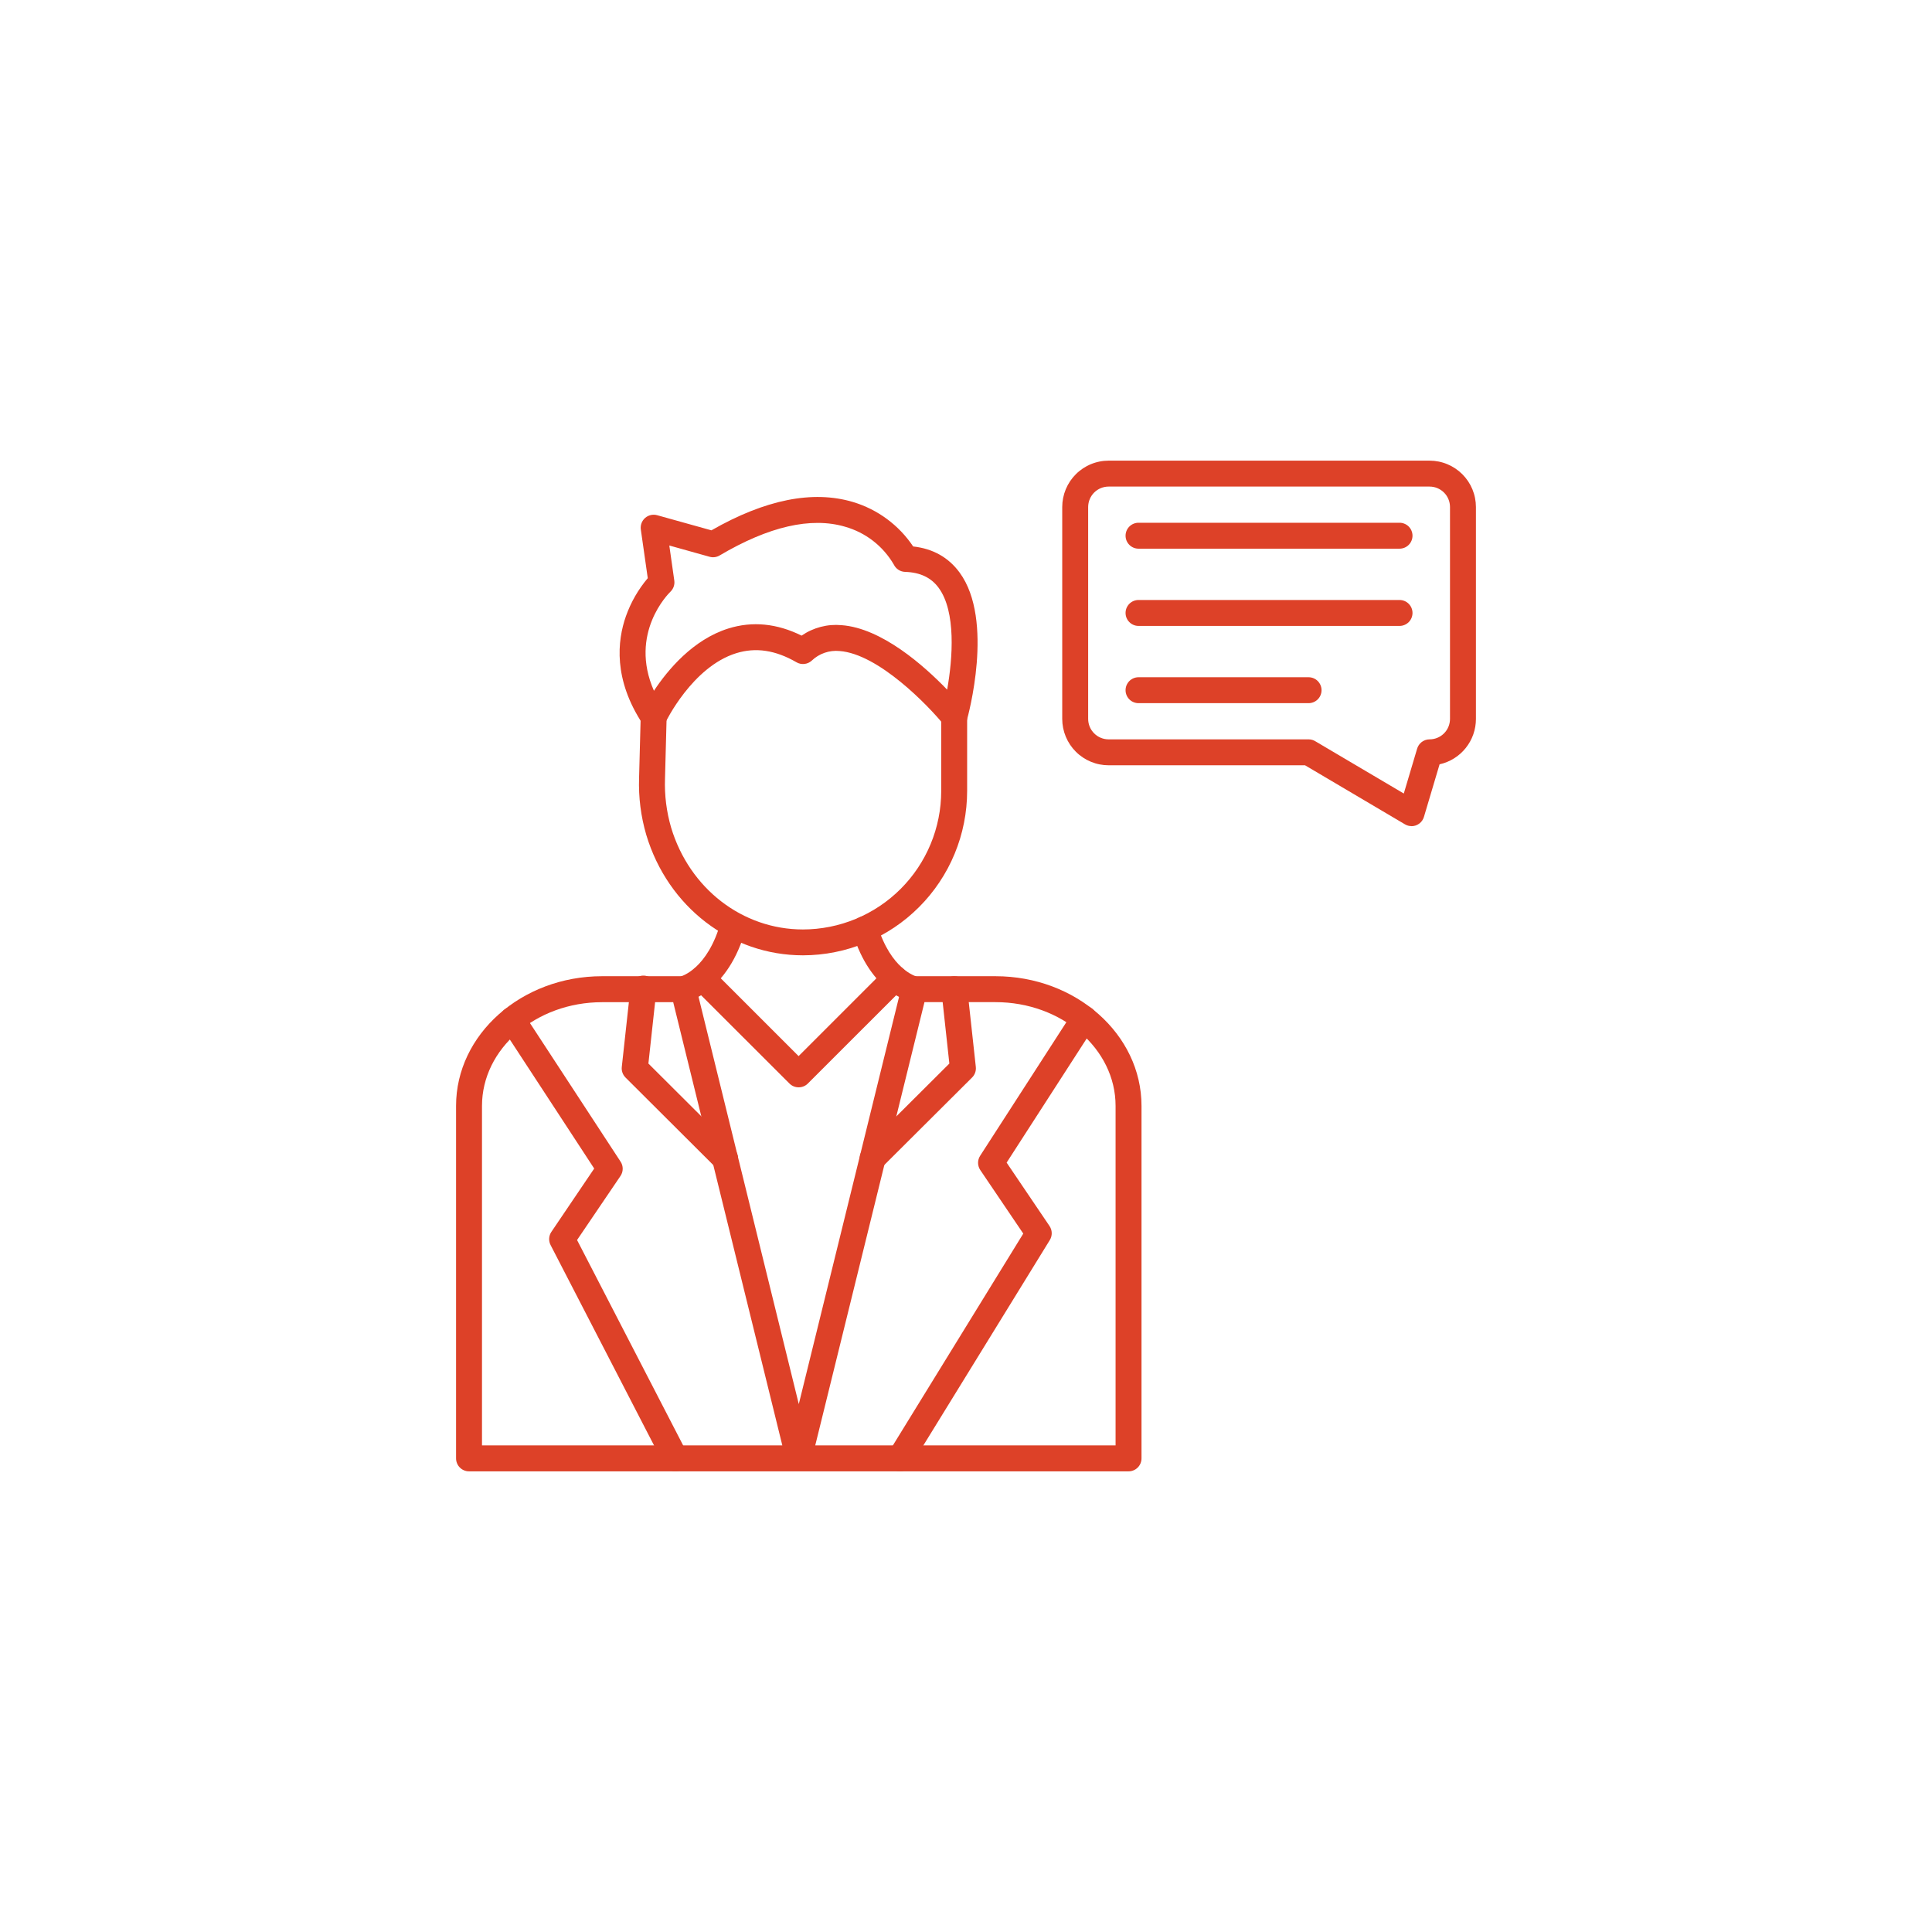
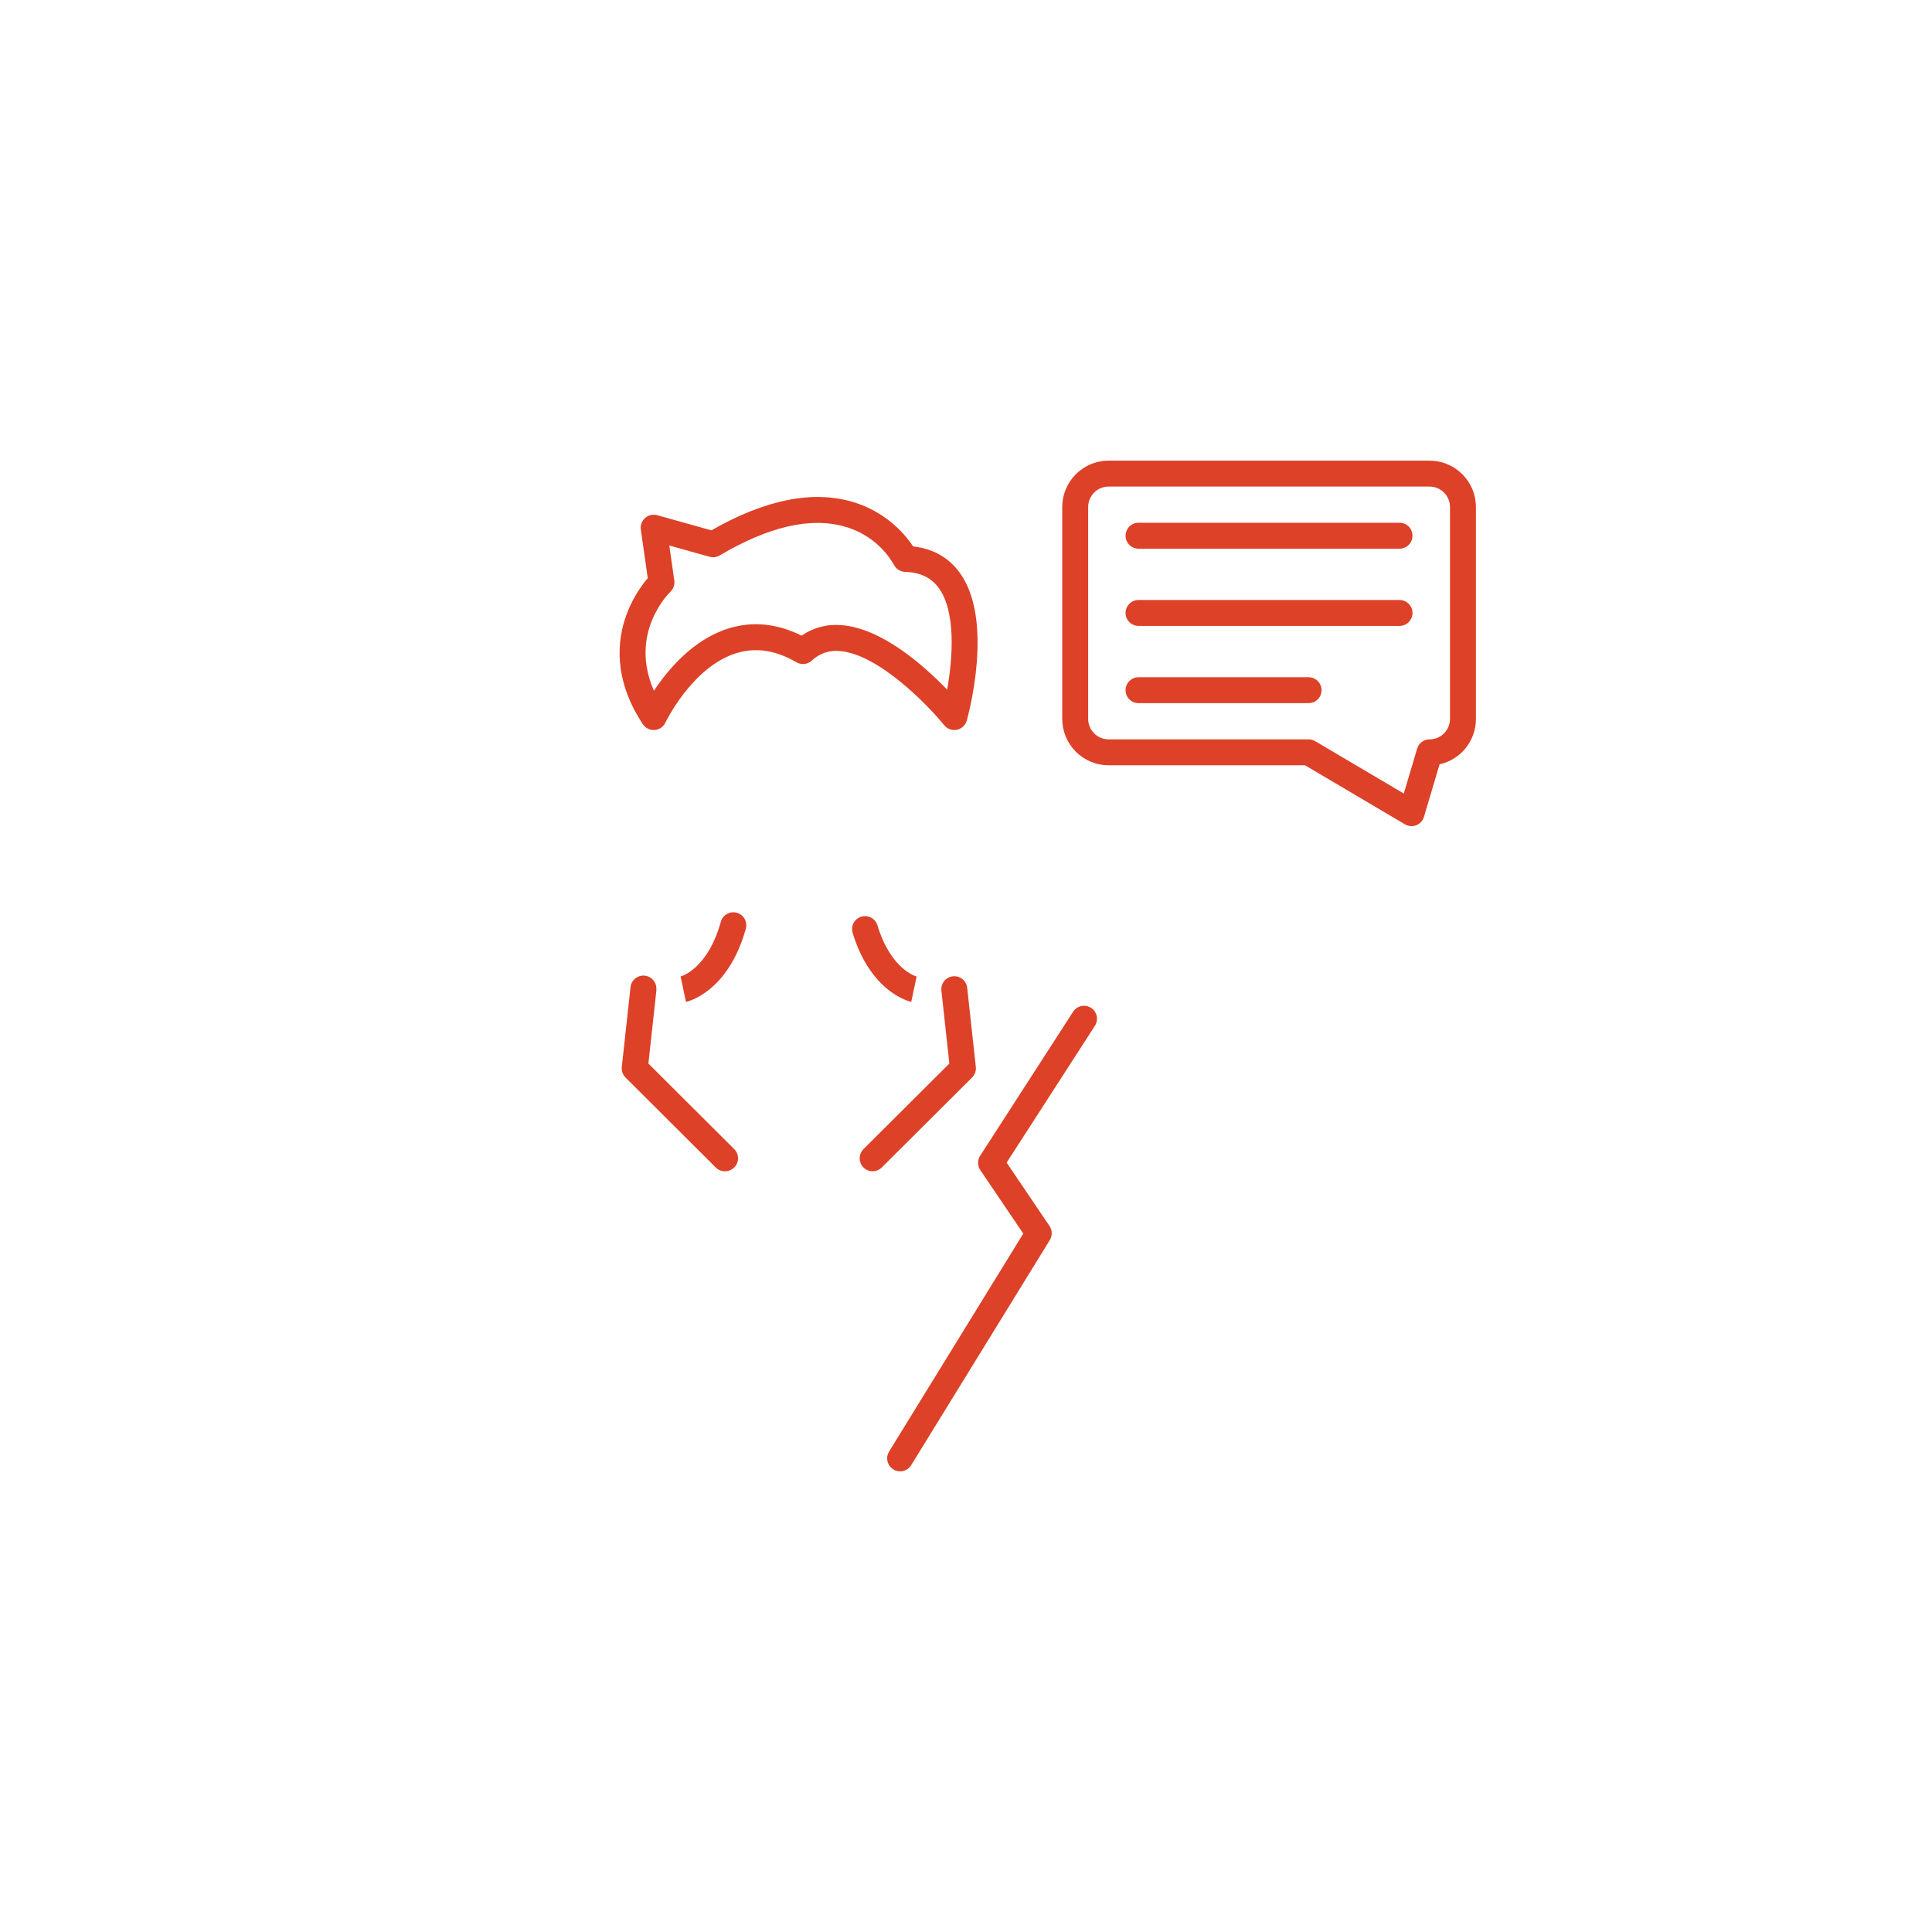
<svg xmlns="http://www.w3.org/2000/svg" width="1080" viewBox="0 0 810 810" height="1080" preserveAspectRatio="xMidYMid meet">
  <defs>
    <clipPath id="e2b5f3c1a6">
-       <path d="M 191.207 409 L 479 409 L 479 616.824 L 191.207 616.824 Z M 191.207 409 " clip-rule="nonzero" />
-     </clipPath>
+       </clipPath>
    <clipPath id="03093d6eea">
      <path d="M 371 421 L 460 421 L 460 616.824 L 371 616.824 Z M 371 421 " clip-rule="nonzero" />
    </clipPath>
    <clipPath id="f0df6b91a8">
      <path d="M 209 422 L 289 422 L 289 616.824 L 209 616.824 Z M 209 422 " clip-rule="nonzero" />
    </clipPath>
    <clipPath id="2b24ce405c">
      <path d="M 445 193.074 L 618.707 193.074 L 618.707 347 L 445 347 Z M 445 193.074 " clip-rule="nonzero" />
    </clipPath>
  </defs>
  <path fill="#dd4128" d="M 400.086 306.055 C 399.266 306.055 398.488 305.879 397.75 305.527 C 397.008 305.176 396.383 304.68 395.863 304.047 C 389.18 295.793 368.273 274.152 352 272.945 C 350.941 272.84 349.887 272.848 348.828 272.973 C 347.77 273.098 346.738 273.332 345.734 273.676 C 344.727 274.023 343.77 274.473 342.859 275.027 C 341.953 275.578 341.113 276.223 340.344 276.957 C 339.918 277.352 339.441 277.668 338.91 277.906 C 338.383 278.148 337.832 278.301 337.258 278.363 C 336.68 278.426 336.109 278.398 335.543 278.281 C 334.973 278.16 334.441 277.957 333.938 277.664 C 325.105 272.555 316.836 271.324 308.656 273.859 C 290.184 279.613 279.078 302.715 278.969 302.949 C 278.551 303.836 277.934 304.559 277.125 305.113 C 276.316 305.668 275.422 305.98 274.441 306.051 C 273.465 306.121 272.535 305.941 271.652 305.508 C 270.773 305.074 270.062 304.445 269.52 303.629 C 257.082 284.848 258.793 268.617 262.426 258.332 C 264.516 252.469 267.566 247.16 271.578 242.398 L 268.668 222.008 C 268.637 221.785 268.617 221.562 268.613 221.336 C 268.609 221.109 268.621 220.887 268.645 220.664 C 268.668 220.438 268.707 220.219 268.758 220 C 268.809 219.777 268.871 219.562 268.949 219.352 C 269.027 219.141 269.121 218.938 269.223 218.738 C 269.328 218.535 269.441 218.344 269.57 218.16 C 269.695 217.973 269.836 217.797 269.984 217.629 C 270.133 217.461 270.293 217.301 270.461 217.152 C 270.633 217.004 270.809 216.867 270.996 216.742 C 271.18 216.613 271.375 216.5 271.574 216.398 C 271.777 216.293 271.98 216.207 272.191 216.129 C 272.406 216.051 272.621 215.988 272.84 215.938 C 273.059 215.887 273.281 215.852 273.504 215.828 C 273.727 215.805 273.953 215.797 274.176 215.805 C 274.402 215.809 274.625 215.828 274.848 215.859 C 275.07 215.895 275.293 215.941 275.508 216 L 298.266 222.344 C 320.812 209.434 340.77 205.438 357.609 210.465 C 360.172 211.234 362.648 212.215 365.039 213.41 C 367.434 214.605 369.703 215.996 371.855 217.586 C 374.004 219.176 376.004 220.938 377.852 222.871 C 379.695 224.809 381.363 226.887 382.848 229.109 C 391.145 230.016 397.695 233.719 402.332 240.062 C 416.98 260.074 405.801 300.395 405.324 302.105 C 405.188 302.586 404.988 303.039 404.727 303.461 C 404.469 303.887 404.156 304.27 403.789 304.605 C 403.426 304.945 403.023 305.23 402.578 305.457 C 402.137 305.684 401.672 305.848 401.184 305.949 C 400.82 306.02 400.457 306.055 400.086 306.055 Z M 280.609 228.703 L 282.699 243.387 C 282.824 244.254 282.742 245.105 282.457 245.934 C 282.168 246.766 281.707 247.48 281.07 248.09 C 280.293 248.84 263.551 265.48 274.168 289.613 C 279.938 280.883 290.535 268.117 305.422 263.48 C 315.441 260.363 325.73 261.367 336.074 266.488 C 338.523 264.797 341.184 263.578 344.059 262.824 C 346.93 262.07 349.848 261.832 352.809 262.102 C 369.695 263.336 387.457 279.152 397.098 289.145 C 399.453 275.934 400.855 256.441 393.555 246.477 C 390.395 242.156 385.781 239.961 379.461 239.762 C 378.965 239.746 378.484 239.664 378.012 239.52 C 377.539 239.371 377.098 239.164 376.68 238.895 C 376.266 238.629 375.895 238.309 375.566 237.938 C 375.238 237.57 374.965 237.164 374.75 236.719 C 373.633 234.797 372.344 233 370.883 231.328 C 369.422 229.652 367.812 228.137 366.059 226.773 C 364.301 225.41 362.434 224.23 360.449 223.227 C 358.465 222.227 356.406 221.426 354.266 220.82 C 339.98 216.645 322.316 220.703 301.723 232.867 C 301.09 233.246 300.402 233.484 299.672 233.582 C 298.938 233.68 298.215 233.629 297.504 233.43 Z M 280.609 228.703 " fill-opacity="1" fill-rule="nonzero" />
-   <path fill="#dd4128" d="M 336.664 400.523 C 306.434 400.523 280.027 380.238 270.961 350.055 C 268.68 342.262 267.672 334.305 267.934 326.184 L 268.613 300.504 C 268.625 300.145 268.668 299.793 268.746 299.445 C 268.824 299.098 268.938 298.758 269.082 298.434 C 269.227 298.105 269.402 297.797 269.609 297.504 C 269.816 297.215 270.047 296.945 270.309 296.699 C 270.566 296.453 270.848 296.234 271.148 296.043 C 271.449 295.855 271.77 295.695 272.102 295.566 C 272.438 295.438 272.777 295.344 273.129 295.285 C 273.484 295.223 273.836 295.199 274.195 295.207 C 274.551 295.219 274.906 295.262 275.254 295.34 C 275.602 295.418 275.938 295.531 276.266 295.676 C 276.59 295.824 276.898 296 277.191 296.207 C 277.484 296.41 277.75 296.645 277.996 296.902 C 278.242 297.164 278.461 297.445 278.652 297.746 C 278.84 298.051 279 298.367 279.129 298.699 C 279.254 299.035 279.348 299.379 279.41 299.73 C 279.469 300.082 279.496 300.438 279.484 300.793 L 278.805 326.477 C 278.566 333.438 279.422 340.266 281.367 346.957 C 289.051 372.512 311.262 389.68 336.629 389.68 C 338.527 389.676 340.422 389.582 342.309 389.395 C 344.199 389.203 346.074 388.926 347.934 388.551 C 349.797 388.18 351.633 387.719 353.449 387.164 C 355.266 386.613 357.051 385.973 358.805 385.246 C 360.555 384.516 362.27 383.703 363.941 382.809 C 365.617 381.914 367.242 380.938 368.82 379.883 C 370.398 378.828 371.922 377.699 373.387 376.492 C 374.855 375.289 376.258 374.016 377.602 372.676 C 378.941 371.332 380.215 369.926 381.422 368.461 C 382.625 366.992 383.754 365.473 384.809 363.895 C 385.863 362.316 386.84 360.691 387.734 359.016 C 388.633 357.344 389.441 355.629 390.172 353.875 C 390.898 352.125 391.539 350.34 392.09 348.523 C 392.645 346.707 393.105 344.867 393.477 343.008 C 393.852 341.145 394.133 339.27 394.32 337.383 C 394.508 335.492 394.602 333.602 394.605 331.703 L 394.605 300.621 C 394.605 300.266 394.641 299.91 394.711 299.559 C 394.781 299.211 394.883 298.871 395.02 298.539 C 395.156 298.211 395.324 297.898 395.523 297.602 C 395.719 297.305 395.945 297.031 396.199 296.777 C 396.449 296.523 396.727 296.301 397.02 296.102 C 397.316 295.902 397.633 295.734 397.961 295.598 C 398.289 295.461 398.629 295.359 398.98 295.289 C 399.332 295.219 399.684 295.184 400.043 295.184 C 400.398 295.184 400.75 295.219 401.102 295.289 C 401.453 295.359 401.793 295.461 402.121 295.598 C 402.449 295.734 402.766 295.902 403.062 296.102 C 403.359 296.301 403.633 296.523 403.883 296.777 C 404.137 297.031 404.363 297.305 404.559 297.602 C 404.758 297.898 404.926 298.211 405.062 298.539 C 405.199 298.871 405.301 299.211 405.371 299.559 C 405.441 299.91 405.477 300.266 405.477 300.621 L 405.477 331.621 C 405.477 332.746 405.449 333.871 405.391 334.996 C 405.336 336.125 405.254 337.246 405.141 338.367 C 405.031 339.488 404.895 340.605 404.727 341.719 C 404.562 342.836 404.367 343.945 404.148 345.051 C 403.93 346.152 403.684 347.254 403.406 348.344 C 403.133 349.438 402.832 350.523 402.508 351.602 C 402.18 352.68 401.824 353.75 401.445 354.809 C 401.066 355.871 400.66 356.922 400.23 357.961 C 399.801 359.004 399.344 360.031 398.863 361.051 C 398.379 362.07 397.875 363.074 397.344 364.07 C 396.812 365.062 396.258 366.043 395.68 367.008 C 395.102 367.977 394.496 368.926 393.871 369.863 C 393.246 370.801 392.598 371.723 391.93 372.625 C 391.258 373.531 390.566 374.422 389.852 375.293 C 389.137 376.164 388.402 377.016 387.645 377.852 C 386.891 378.688 386.113 379.504 385.316 380.301 C 384.52 381.098 383.707 381.875 382.871 382.629 C 382.039 383.387 381.184 384.125 380.316 384.84 C 379.445 385.555 378.559 386.25 377.652 386.922 C 376.75 387.594 375.828 388.242 374.895 388.867 C 373.957 389.496 373.008 390.098 372.039 390.68 C 371.074 391.258 370.094 391.816 369.102 392.348 C 368.109 392.879 367.105 393.387 366.086 393.871 C 365.07 394.352 364.039 394.809 363 395.242 C 361.957 395.676 360.91 396.082 359.848 396.461 C 358.789 396.844 357.719 397.199 356.641 397.527 C 355.562 397.855 354.48 398.156 353.387 398.434 C 352.293 398.707 351.195 398.957 350.09 399.176 C 348.988 399.398 347.879 399.594 346.766 399.762 C 345.648 399.926 344.531 400.066 343.41 400.18 C 342.289 400.293 341.168 400.375 340.043 400.434 C 338.918 400.492 337.793 400.52 336.664 400.523 Z M 336.664 400.523 " fill-opacity="1" fill-rule="nonzero" />
  <g clip-path="url(#e2b5f3c1a6)">
    <path fill="#dd4128" d="M 473.148 616.867 L 196.641 616.867 C 196.285 616.867 195.93 616.832 195.582 616.766 C 195.23 616.695 194.891 616.59 194.562 616.453 C 194.23 616.316 193.918 616.152 193.621 615.953 C 193.324 615.754 193.051 615.527 192.797 615.277 C 192.547 615.023 192.32 614.75 192.121 614.453 C 191.922 614.156 191.754 613.844 191.621 613.512 C 191.484 613.184 191.379 612.844 191.309 612.492 C 191.242 612.145 191.207 611.789 191.207 611.434 L 191.207 463.637 C 191.207 433.68 218.68 409.281 252.445 409.281 L 286.469 409.281 C 287.078 409.281 287.668 409.383 288.246 409.578 C 288.82 409.777 289.348 410.066 289.824 410.441 C 290.305 410.816 290.707 411.258 291.039 411.77 C 291.367 412.281 291.605 412.832 291.75 413.422 L 334.898 588.676 L 378.047 413.422 C 378.191 412.832 378.43 412.281 378.758 411.773 C 379.086 411.262 379.488 410.82 379.969 410.441 C 380.445 410.066 380.973 409.781 381.547 409.582 C 382.121 409.383 382.711 409.285 383.32 409.281 L 417.363 409.281 C 451.117 409.281 478.582 433.66 478.582 463.637 L 478.582 611.434 C 478.582 611.789 478.547 612.145 478.477 612.492 C 478.41 612.844 478.305 613.184 478.168 613.512 C 478.031 613.844 477.863 614.156 477.668 614.453 C 477.469 614.75 477.242 615.023 476.992 615.277 C 476.738 615.527 476.465 615.754 476.168 615.953 C 475.871 616.152 475.559 616.316 475.227 616.453 C 474.898 616.59 474.559 616.695 474.207 616.766 C 473.855 616.832 473.504 616.867 473.148 616.867 Z M 341.793 605.996 L 467.711 605.996 L 467.711 463.637 C 467.711 439.668 445.129 420.152 417.363 420.152 L 387.586 420.152 Z M 202.078 605.996 L 327.996 605.996 L 282.246 420.172 L 252.445 420.172 C 224.668 420.172 202.078 439.668 202.078 463.656 Z M 202.078 605.996 " fill-opacity="1" fill-rule="nonzero" />
  </g>
  <path fill="#dd4128" d="M 287.594 420.043 L 285.348 409.418 L 285.246 409.418 C 285.707 409.301 296.668 406.312 302.215 386.453 C 302.309 386.109 302.438 385.781 302.598 385.461 C 302.762 385.145 302.949 384.844 303.172 384.562 C 303.391 384.281 303.637 384.023 303.906 383.793 C 304.176 383.559 304.469 383.355 304.777 383.18 C 305.09 383.008 305.414 382.863 305.754 382.75 C 306.094 382.641 306.438 382.562 306.793 382.52 C 307.148 382.477 307.504 382.469 307.859 382.496 C 308.215 382.523 308.562 382.586 308.906 382.68 C 309.25 382.777 309.582 382.902 309.902 383.066 C 310.219 383.227 310.52 383.418 310.801 383.637 C 311.082 383.855 311.336 384.102 311.57 384.371 C 311.801 384.641 312.008 384.934 312.184 385.242 C 312.355 385.555 312.5 385.879 312.613 386.219 C 312.723 386.555 312.801 386.902 312.844 387.258 C 312.887 387.609 312.895 387.965 312.867 388.32 C 312.844 388.676 312.781 389.027 312.688 389.371 C 305.258 416.012 288.316 419.898 287.594 420.043 Z M 287.594 420.043 " fill-opacity="1" fill-rule="nonzero" />
  <path fill="#dd4128" d="M 382.043 420.043 C 381.352 419.898 365.109 416.188 357.465 391.109 C 357.359 390.77 357.289 390.422 357.254 390.066 C 357.219 389.711 357.219 389.355 357.254 389 C 357.289 388.645 357.355 388.297 357.461 387.953 C 357.562 387.613 357.699 387.285 357.867 386.969 C 358.035 386.656 358.23 386.359 358.457 386.082 C 358.684 385.805 358.934 385.555 359.211 385.328 C 359.484 385.102 359.781 384.902 360.094 384.734 C 360.41 384.566 360.738 384.43 361.078 384.324 C 361.422 384.223 361.77 384.152 362.125 384.117 C 362.48 384.082 362.836 384.078 363.188 384.113 C 363.543 384.148 363.895 384.219 364.234 384.32 C 364.578 384.426 364.906 384.559 365.219 384.727 C 365.535 384.895 365.832 385.094 366.105 385.316 C 366.383 385.543 366.633 385.797 366.863 386.07 C 367.09 386.348 367.285 386.641 367.453 386.957 C 367.625 387.27 367.758 387.598 367.863 387.941 C 373.516 406.492 383.953 409.328 384.395 409.438 L 384.297 409.438 Z M 382.043 420.043 " fill-opacity="1" fill-rule="nonzero" />
  <g clip-path="url(#03093d6eea)">
    <path fill="#dd4128" d="M 377.402 616.867 C 376.379 616.871 375.43 616.605 374.559 616.062 C 374.254 615.875 373.969 615.664 373.707 615.422 C 373.445 615.18 373.207 614.914 372.996 614.625 C 372.785 614.336 372.605 614.031 372.457 613.707 C 372.305 613.383 372.188 613.047 372.105 612.699 C 372.02 612.355 371.969 612 371.957 611.645 C 371.941 611.289 371.961 610.934 372.016 610.582 C 372.07 610.227 372.16 609.883 372.281 609.547 C 372.406 609.215 372.562 608.895 372.746 608.59 L 429.012 517.191 L 410.992 490.559 C 410.695 490.117 410.465 489.645 410.309 489.133 C 410.148 488.625 410.066 488.105 410.059 487.57 C 410.055 487.039 410.125 486.516 410.273 486.004 C 410.422 485.492 410.641 485.012 410.93 484.562 L 449.883 424.211 C 450.074 423.91 450.297 423.625 450.543 423.367 C 450.789 423.105 451.062 422.875 451.355 422.668 C 451.648 422.461 451.961 422.285 452.289 422.141 C 452.617 421.996 452.957 421.887 453.309 421.809 C 453.66 421.73 454.016 421.688 454.375 421.68 C 454.734 421.676 455.09 421.703 455.441 421.766 C 455.797 421.828 456.141 421.93 456.473 422.059 C 456.809 422.191 457.125 422.355 457.426 422.551 C 457.73 422.746 458.008 422.969 458.266 423.219 C 458.523 423.469 458.754 423.742 458.957 424.035 C 459.16 424.332 459.332 424.645 459.477 424.977 C 459.617 425.305 459.723 425.648 459.797 426 C 459.871 426.352 459.91 426.707 459.914 427.062 C 459.918 427.422 459.887 427.781 459.816 428.133 C 459.75 428.484 459.648 428.828 459.516 429.16 C 459.379 429.492 459.211 429.809 459.016 430.109 L 422.035 487.434 L 440.008 514.004 C 440.301 514.438 440.527 514.902 440.688 515.402 C 440.848 515.898 440.93 516.41 440.941 516.934 C 440.953 517.457 440.891 517.973 440.754 518.477 C 440.617 518.98 440.41 519.457 440.137 519.902 L 382.031 614.258 C 381.539 615.066 380.883 615.703 380.059 616.168 C 379.234 616.633 378.348 616.867 377.402 616.867 Z M 377.402 616.867 " fill-opacity="1" fill-rule="nonzero" />
  </g>
  <g clip-path="url(#f0df6b91a8)">
-     <path fill="#dd4128" d="M 283.145 616.867 C 282.645 616.871 282.156 616.805 281.676 616.668 C 281.195 616.535 280.742 616.34 280.312 616.078 C 279.887 615.82 279.504 615.508 279.164 615.145 C 278.82 614.781 278.535 614.375 278.309 613.934 L 230.84 522.004 C 230.613 521.57 230.453 521.113 230.352 520.637 C 230.25 520.16 230.215 519.68 230.242 519.191 C 230.27 518.703 230.363 518.23 230.52 517.766 C 230.676 517.305 230.891 516.871 231.164 516.469 L 249.121 489.918 L 210.52 430.887 C 210.289 430.594 210.094 430.277 209.93 429.938 C 209.766 429.602 209.641 429.254 209.551 428.891 C 209.457 428.527 209.406 428.156 209.391 427.781 C 209.375 427.41 209.398 427.039 209.461 426.668 C 209.523 426.301 209.621 425.941 209.758 425.59 C 209.895 425.242 210.062 424.91 210.27 424.598 C 210.473 424.285 210.707 423.996 210.973 423.73 C 211.234 423.465 211.523 423.23 211.836 423.023 C 212.148 422.816 212.48 422.648 212.828 422.508 C 213.176 422.371 213.535 422.273 213.902 422.211 C 214.273 422.145 214.645 422.121 215.02 422.137 C 215.395 422.148 215.762 422.199 216.125 422.289 C 216.488 422.379 216.84 422.504 217.176 422.668 C 217.512 422.828 217.832 423.023 218.129 423.254 C 218.426 423.48 218.695 423.734 218.941 424.02 C 219.184 424.305 219.398 424.609 219.578 424.938 L 260.16 486.992 C 260.457 487.438 260.684 487.914 260.84 488.426 C 260.992 488.938 261.07 489.465 261.07 489.996 C 261.07 490.531 260.992 491.055 260.84 491.57 C 260.684 492.082 260.457 492.559 260.16 493.004 L 241.934 519.883 L 287.938 608.941 C 288.102 609.258 288.23 609.59 288.328 609.934 C 288.43 610.273 288.492 610.625 288.523 610.98 C 288.551 611.336 288.547 611.691 288.508 612.043 C 288.465 612.398 288.391 612.746 288.285 613.086 C 288.176 613.426 288.035 613.75 287.863 614.062 C 287.688 614.375 287.488 614.668 287.258 614.941 C 287.027 615.211 286.773 615.461 286.492 615.684 C 286.215 615.906 285.918 616.098 285.602 616.262 C 284.832 616.664 284.012 616.863 283.145 616.867 Z M 283.145 616.867 " fill-opacity="1" fill-rule="nonzero" />
-   </g>
+     </g>
  <path fill="#dd4128" d="M 303.918 491.059 C 303.195 491.059 302.504 490.922 301.84 490.648 C 301.172 490.371 300.586 489.98 300.074 489.473 L 262.254 451.762 C 261.672 451.176 261.242 450.496 260.965 449.719 C 260.691 448.941 260.598 448.141 260.688 447.32 L 264.312 414.211 C 264.328 413.855 264.379 413.504 264.465 413.156 C 264.551 412.809 264.672 412.473 264.824 412.152 C 264.977 411.828 265.16 411.523 265.371 411.234 C 265.582 410.949 265.82 410.684 266.086 410.445 C 266.352 410.203 266.637 409.992 266.941 409.809 C 267.246 409.625 267.57 409.473 267.906 409.352 C 268.242 409.23 268.586 409.141 268.938 409.09 C 269.293 409.035 269.648 409.02 270.004 409.035 C 270.363 409.051 270.715 409.105 271.059 409.191 C 271.406 409.277 271.742 409.395 272.066 409.547 C 272.387 409.699 272.691 409.883 272.98 410.094 C 273.266 410.309 273.531 410.547 273.773 410.809 C 274.012 411.074 274.223 411.359 274.41 411.664 C 274.594 411.973 274.746 412.293 274.867 412.629 C 274.988 412.965 275.074 413.309 275.129 413.66 C 275.18 414.016 275.199 414.371 275.184 414.727 C 275.184 414.926 275.184 415.125 275.184 415.316 L 271.848 445.898 L 307.82 481.762 C 308.207 482.145 308.527 482.574 308.781 483.051 C 309.039 483.527 309.219 484.035 309.324 484.566 C 309.43 485.098 309.457 485.633 309.402 486.172 C 309.348 486.711 309.215 487.23 309.004 487.727 C 308.797 488.227 308.516 488.684 308.172 489.102 C 307.824 489.52 307.422 489.875 306.969 490.172 C 306.516 490.469 306.031 490.691 305.512 490.844 C 304.988 490.992 304.457 491.066 303.918 491.059 Z M 303.918 491.059 " fill-opacity="1" fill-rule="nonzero" />
  <path fill="#dd4128" d="M 365.863 491.059 C 365.324 491.059 364.797 490.98 364.281 490.824 C 363.766 490.668 363.285 490.441 362.84 490.141 C 362.391 489.844 361.996 489.484 361.656 489.07 C 361.312 488.652 361.039 488.199 360.836 487.699 C 360.629 487.203 360.5 486.688 360.449 486.152 C 360.395 485.617 360.422 485.082 360.527 484.555 C 360.633 484.027 360.812 483.527 361.066 483.055 C 361.32 482.578 361.641 482.152 362.02 481.773 L 398.02 445.898 L 394.688 415.309 C 394.648 414.953 394.645 414.598 394.68 414.242 C 394.711 413.887 394.777 413.539 394.875 413.195 C 394.977 412.855 395.109 412.527 395.273 412.211 C 395.441 411.895 395.633 411.598 395.859 411.32 C 396.082 411.043 396.328 410.789 396.602 410.559 C 396.875 410.332 397.168 410.129 397.48 409.961 C 397.797 409.789 398.121 409.648 398.461 409.543 C 398.801 409.434 399.148 409.363 399.504 409.324 C 399.859 409.285 400.211 409.281 400.566 409.312 C 400.922 409.344 401.27 409.41 401.613 409.508 C 401.957 409.609 402.285 409.742 402.602 409.906 C 402.918 410.07 403.215 410.266 403.492 410.488 C 403.77 410.711 404.023 410.957 404.254 411.23 C 404.484 411.504 404.684 411.797 404.855 412.109 C 405.027 412.422 405.168 412.746 405.273 413.09 C 405.383 413.43 405.457 413.773 405.496 414.129 L 409.117 447.312 C 409.207 448.133 409.113 448.934 408.84 449.711 C 408.566 450.488 408.137 451.168 407.551 451.75 L 369.668 489.492 C 369.16 489.992 368.578 490.375 367.918 490.648 C 367.258 490.918 366.574 491.055 365.863 491.059 Z M 365.863 491.059 " fill-opacity="1" fill-rule="nonzero" />
-   <path fill="#dd4128" d="M 334.816 455.863 C 334.098 455.863 333.402 455.727 332.738 455.449 C 332.074 455.172 331.484 454.777 330.977 454.27 L 290.719 414.059 C 290.469 413.805 290.246 413.527 290.051 413.234 C 289.855 412.938 289.691 412.625 289.559 412.293 C 289.422 411.965 289.324 411.629 289.254 411.277 C 289.188 410.93 289.152 410.578 289.156 410.223 C 289.156 409.867 289.191 409.516 289.262 409.168 C 289.332 408.82 289.434 408.484 289.57 408.156 C 289.707 407.828 289.875 407.516 290.07 407.223 C 290.27 406.926 290.492 406.652 290.746 406.402 C 290.996 406.148 291.27 405.926 291.562 405.727 C 291.859 405.531 292.168 405.363 292.496 405.227 C 292.824 405.09 293.164 404.984 293.512 404.914 C 293.859 404.844 294.211 404.809 294.566 404.809 C 294.922 404.805 295.273 404.84 295.621 404.906 C 295.969 404.973 296.309 405.074 296.637 405.207 C 296.965 405.34 297.277 405.504 297.574 405.699 C 297.871 405.895 298.148 406.117 298.398 406.367 L 334.816 442.781 L 371.234 406.367 C 371.488 406.113 371.762 405.887 372.059 405.691 C 372.355 405.492 372.668 405.324 373 405.188 C 373.328 405.051 373.668 404.949 374.02 404.879 C 374.367 404.809 374.723 404.777 375.078 404.777 C 375.434 404.777 375.789 404.812 376.141 404.879 C 376.488 404.949 376.828 405.055 377.16 405.191 C 377.488 405.328 377.801 405.496 378.098 405.691 C 378.395 405.891 378.668 406.117 378.922 406.367 C 379.176 406.621 379.398 406.895 379.598 407.191 C 379.797 407.488 379.965 407.801 380.102 408.133 C 380.238 408.461 380.34 408.801 380.41 409.152 C 380.48 409.5 380.516 409.855 380.516 410.211 C 380.516 410.57 380.48 410.922 380.41 411.273 C 380.34 411.621 380.238 411.961 380.102 412.293 C 379.965 412.621 379.797 412.938 379.602 413.234 C 379.402 413.531 379.176 413.805 378.926 414.059 L 338.656 454.316 C 338.145 454.816 337.555 455.203 336.891 455.469 C 336.227 455.738 335.535 455.871 334.816 455.863 Z M 334.816 455.863 " fill-opacity="1" fill-rule="nonzero" />
  <g clip-path="url(#2b24ce405c)">
    <path fill="#dd4128" d="M 591.781 346.352 C 590.789 346.352 589.863 346.098 589.012 345.59 L 547.141 320.848 L 464.785 320.848 C 464.148 320.848 463.516 320.816 462.883 320.754 C 462.246 320.691 461.621 320.598 460.996 320.473 C 460.371 320.348 459.754 320.195 459.145 320.008 C 458.535 319.824 457.938 319.609 457.352 319.367 C 456.762 319.121 456.188 318.852 455.629 318.551 C 455.066 318.25 454.52 317.922 453.992 317.57 C 453.465 317.215 452.953 316.836 452.461 316.434 C 451.969 316.031 451.496 315.602 451.047 315.152 C 450.598 314.703 450.172 314.234 449.766 313.742 C 449.363 313.25 448.984 312.738 448.629 312.211 C 448.277 311.68 447.949 311.137 447.648 310.574 C 447.348 310.016 447.078 309.441 446.832 308.852 C 446.59 308.266 446.375 307.664 446.188 307.059 C 446.004 306.449 445.848 305.832 445.723 305.207 C 445.598 304.586 445.504 303.957 445.441 303.324 C 445.379 302.688 445.348 302.055 445.344 301.418 L 445.344 212.559 C 445.348 211.922 445.379 211.289 445.441 210.656 C 445.504 210.02 445.598 209.395 445.723 208.77 C 445.848 208.145 446.004 207.527 446.188 206.918 C 446.375 206.312 446.59 205.711 446.832 205.125 C 447.078 204.539 447.348 203.961 447.648 203.402 C 447.949 202.84 448.277 202.297 448.629 201.766 C 448.984 201.238 449.363 200.727 449.766 200.234 C 450.172 199.742 450.598 199.273 451.047 198.824 C 451.496 198.375 451.969 197.945 452.461 197.543 C 452.953 197.141 453.465 196.762 453.992 196.406 C 454.52 196.055 455.066 195.727 455.629 195.426 C 456.188 195.125 456.762 194.855 457.352 194.609 C 457.938 194.367 458.535 194.152 459.145 193.969 C 459.754 193.781 460.371 193.629 460.996 193.504 C 461.621 193.379 462.246 193.285 462.883 193.223 C 463.516 193.16 464.148 193.129 464.785 193.129 L 599.355 193.129 C 599.992 193.129 600.625 193.16 601.262 193.223 C 601.895 193.285 602.523 193.379 603.145 193.504 C 603.77 193.629 604.387 193.781 604.996 193.969 C 605.602 194.152 606.203 194.367 606.789 194.613 C 607.379 194.855 607.953 195.129 608.512 195.426 C 609.074 195.727 609.617 196.055 610.148 196.406 C 610.676 196.762 611.188 197.141 611.68 197.543 C 612.172 197.949 612.641 198.375 613.09 198.824 C 613.539 199.273 613.969 199.746 614.371 200.238 C 614.773 200.727 615.152 201.238 615.508 201.766 C 615.859 202.297 616.188 202.84 616.488 203.402 C 616.789 203.965 617.059 204.539 617.305 205.125 C 617.547 205.715 617.762 206.312 617.945 206.922 C 618.133 207.527 618.285 208.145 618.41 208.77 C 618.535 209.395 618.629 210.023 618.691 210.656 C 618.754 211.289 618.785 211.922 618.789 212.559 L 618.789 301.418 C 618.789 302.52 618.695 303.609 618.512 304.695 C 618.328 305.777 618.055 306.84 617.691 307.879 C 617.324 308.914 616.879 309.914 616.344 310.879 C 615.809 311.84 615.199 312.75 614.512 313.609 C 613.824 314.465 613.07 315.262 612.246 315.992 C 611.426 316.723 610.547 317.379 609.613 317.961 C 608.68 318.543 607.707 319.043 606.688 319.457 C 605.668 319.875 604.625 320.203 603.551 320.441 L 596.992 342.492 C 596.824 343.051 596.574 343.574 596.238 344.055 C 595.902 344.535 595.5 344.949 595.031 345.297 C 594.562 345.648 594.051 345.914 593.496 346.102 C 592.938 346.285 592.367 346.379 591.781 346.379 Z M 551.57 310.84 L 588.547 332.688 L 594.109 313.984 C 594.27 313.406 594.512 312.871 594.848 312.379 C 595.18 311.883 595.582 311.457 596.055 311.094 C 596.531 310.73 597.051 310.457 597.613 310.266 C 598.18 310.074 598.762 309.977 599.355 309.98 C 599.918 309.977 600.473 309.922 601.027 309.812 C 601.578 309.703 602.113 309.539 602.629 309.324 C 603.148 309.109 603.645 308.844 604.109 308.531 C 604.578 308.223 605.008 307.867 605.406 307.469 C 605.805 307.07 606.16 306.641 606.473 306.172 C 606.785 305.703 607.047 305.211 607.262 304.691 C 607.477 304.172 607.641 303.637 607.75 303.086 C 607.859 302.535 607.918 301.98 607.918 301.418 L 607.918 212.559 C 607.918 211.996 607.859 211.441 607.75 210.891 C 607.641 210.34 607.477 209.805 607.262 209.285 C 607.047 208.766 606.785 208.273 606.473 207.805 C 606.16 207.336 605.805 206.906 605.406 206.508 C 605.008 206.109 604.578 205.758 604.109 205.445 C 603.645 205.133 603.148 204.867 602.629 204.652 C 602.113 204.438 601.578 204.273 601.027 204.164 C 600.473 204.055 599.918 204 599.355 204 L 464.785 204 C 464.223 204 463.668 204.055 463.117 204.164 C 462.562 204.273 462.027 204.438 461.508 204.652 C 460.988 204.867 460.496 205.133 460.031 205.441 C 459.562 205.754 459.129 206.109 458.73 206.508 C 458.332 206.906 457.98 207.336 457.664 207.805 C 457.352 208.27 457.09 208.766 456.875 209.285 C 456.656 209.801 456.492 210.336 456.383 210.891 C 456.273 211.441 456.219 211.996 456.215 212.559 L 456.215 301.418 C 456.219 301.98 456.273 302.535 456.383 303.09 C 456.492 303.641 456.656 304.176 456.875 304.691 C 457.09 305.211 457.352 305.707 457.664 306.172 C 457.98 306.641 458.332 307.07 458.73 307.469 C 459.129 307.867 459.562 308.223 460.031 308.535 C 460.496 308.848 460.988 309.109 461.508 309.324 C 462.027 309.539 462.562 309.703 463.117 309.812 C 463.668 309.922 464.223 309.977 464.785 309.98 L 548.672 309.98 C 549.719 309.984 550.688 310.273 551.57 310.84 Z M 551.57 310.84 " fill-opacity="1" fill-rule="nonzero" />
  </g>
  <path fill="#dd4128" d="M 586.766 230.035 L 477.332 230.035 C 476.977 230.035 476.621 230 476.273 229.93 C 475.922 229.859 475.582 229.758 475.254 229.621 C 474.922 229.484 474.609 229.316 474.312 229.117 C 474.016 228.918 473.742 228.695 473.488 228.441 C 473.234 228.188 473.012 227.914 472.812 227.617 C 472.613 227.32 472.445 227.008 472.309 226.68 C 472.176 226.348 472.07 226.008 472 225.66 C 471.93 225.309 471.898 224.953 471.898 224.598 C 471.898 224.242 471.93 223.887 472 223.539 C 472.07 223.188 472.176 222.848 472.309 222.52 C 472.445 222.188 472.613 221.875 472.812 221.578 C 473.012 221.281 473.234 221.008 473.488 220.754 C 473.742 220.504 474.016 220.277 474.312 220.078 C 474.609 219.879 474.922 219.715 475.254 219.578 C 475.582 219.441 475.922 219.336 476.273 219.266 C 476.621 219.199 476.977 219.164 477.332 219.164 L 586.766 219.164 C 587.121 219.164 587.473 219.199 587.824 219.266 C 588.176 219.336 588.516 219.441 588.844 219.578 C 589.176 219.715 589.488 219.879 589.785 220.078 C 590.082 220.277 590.355 220.504 590.609 220.754 C 590.859 221.008 591.086 221.281 591.285 221.578 C 591.48 221.875 591.648 222.188 591.785 222.52 C 591.922 222.848 592.023 223.188 592.094 223.539 C 592.164 223.887 592.199 224.242 592.199 224.598 C 592.199 224.953 592.164 225.309 592.094 225.66 C 592.023 226.008 591.922 226.348 591.785 226.68 C 591.648 227.008 591.48 227.32 591.285 227.617 C 591.086 227.914 590.859 228.188 590.609 228.441 C 590.355 228.695 590.082 228.918 589.785 229.117 C 589.488 229.316 589.176 229.484 588.844 229.621 C 588.516 229.758 588.176 229.859 587.824 229.93 C 587.473 230 587.121 230.035 586.766 230.035 Z M 586.766 230.035 " fill-opacity="1" fill-rule="nonzero" />
  <path fill="#dd4128" d="M 586.766 262.418 L 477.332 262.418 C 476.977 262.418 476.621 262.383 476.273 262.316 C 475.922 262.246 475.582 262.141 475.254 262.004 C 474.922 261.867 474.609 261.703 474.312 261.504 C 474.016 261.305 473.742 261.078 473.488 260.828 C 473.234 260.574 473.012 260.301 472.812 260.004 C 472.613 259.707 472.445 259.395 472.309 259.062 C 472.176 258.734 472.07 258.395 472 258.043 C 471.93 257.695 471.898 257.34 471.898 256.984 C 471.898 256.629 471.93 256.273 472 255.922 C 472.07 255.574 472.176 255.234 472.309 254.902 C 472.445 254.574 472.613 254.262 472.812 253.965 C 473.012 253.668 473.234 253.395 473.488 253.141 C 473.742 252.887 474.016 252.664 474.312 252.465 C 474.609 252.266 474.922 252.098 475.254 251.961 C 475.582 251.824 475.922 251.723 476.273 251.652 C 476.621 251.582 476.977 251.547 477.332 251.547 L 586.766 251.547 C 587.121 251.547 587.473 251.582 587.824 251.652 C 588.176 251.723 588.516 251.824 588.844 251.961 C 589.176 252.098 589.488 252.266 589.785 252.465 C 590.082 252.664 590.355 252.887 590.609 253.141 C 590.859 253.395 591.086 253.668 591.285 253.965 C 591.48 254.262 591.648 254.574 591.785 254.902 C 591.922 255.234 592.023 255.574 592.094 255.922 C 592.164 256.273 592.199 256.629 592.199 256.984 C 592.199 257.34 592.164 257.695 592.094 258.043 C 592.023 258.395 591.922 258.734 591.785 259.062 C 591.648 259.395 591.48 259.707 591.285 260.004 C 591.086 260.301 590.859 260.574 590.609 260.828 C 590.355 261.078 590.082 261.305 589.785 261.504 C 589.488 261.703 589.176 261.867 588.844 262.004 C 588.516 262.141 588.176 262.246 587.824 262.316 C 587.473 262.383 587.121 262.418 586.766 262.418 Z M 586.766 262.418 " fill-opacity="1" fill-rule="nonzero" />
  <path fill="#dd4128" d="M 548.625 294.805 L 477.332 294.805 C 476.977 294.805 476.621 294.77 476.273 294.699 C 475.922 294.629 475.582 294.527 475.254 294.391 C 474.922 294.254 474.609 294.086 474.312 293.891 C 474.016 293.691 473.742 293.465 473.488 293.215 C 473.234 292.961 473.012 292.688 472.812 292.391 C 472.613 292.094 472.445 291.777 472.309 291.449 C 472.176 291.121 472.07 290.781 472 290.43 C 471.93 290.078 471.898 289.727 471.898 289.371 C 471.898 289.012 471.93 288.66 472 288.309 C 472.07 287.961 472.176 287.621 472.309 287.289 C 472.445 286.961 472.613 286.648 472.812 286.352 C 473.012 286.055 473.234 285.777 473.488 285.527 C 473.742 285.273 474.016 285.047 474.312 284.852 C 474.609 284.652 474.922 284.484 475.254 284.348 C 475.582 284.211 475.922 284.109 476.273 284.039 C 476.621 283.969 476.977 283.934 477.332 283.934 L 548.625 283.934 C 548.984 283.934 549.336 283.969 549.688 284.039 C 550.035 284.109 550.375 284.211 550.707 284.348 C 551.035 284.484 551.348 284.652 551.645 284.852 C 551.941 285.047 552.219 285.273 552.469 285.527 C 552.723 285.777 552.945 286.055 553.145 286.352 C 553.344 286.648 553.512 286.961 553.648 287.289 C 553.785 287.621 553.887 287.961 553.957 288.309 C 554.027 288.66 554.062 289.012 554.062 289.371 C 554.062 289.727 554.027 290.078 553.957 290.43 C 553.887 290.781 553.785 291.121 553.648 291.449 C 553.512 291.777 553.344 292.094 553.145 292.391 C 552.945 292.688 552.723 292.961 552.469 293.215 C 552.219 293.465 551.941 293.691 551.645 293.891 C 551.348 294.086 551.035 294.254 550.707 294.391 C 550.375 294.527 550.035 294.629 549.688 294.699 C 549.336 294.77 548.984 294.805 548.625 294.805 Z M 548.625 294.805 " fill-opacity="1" fill-rule="nonzero" />
</svg>